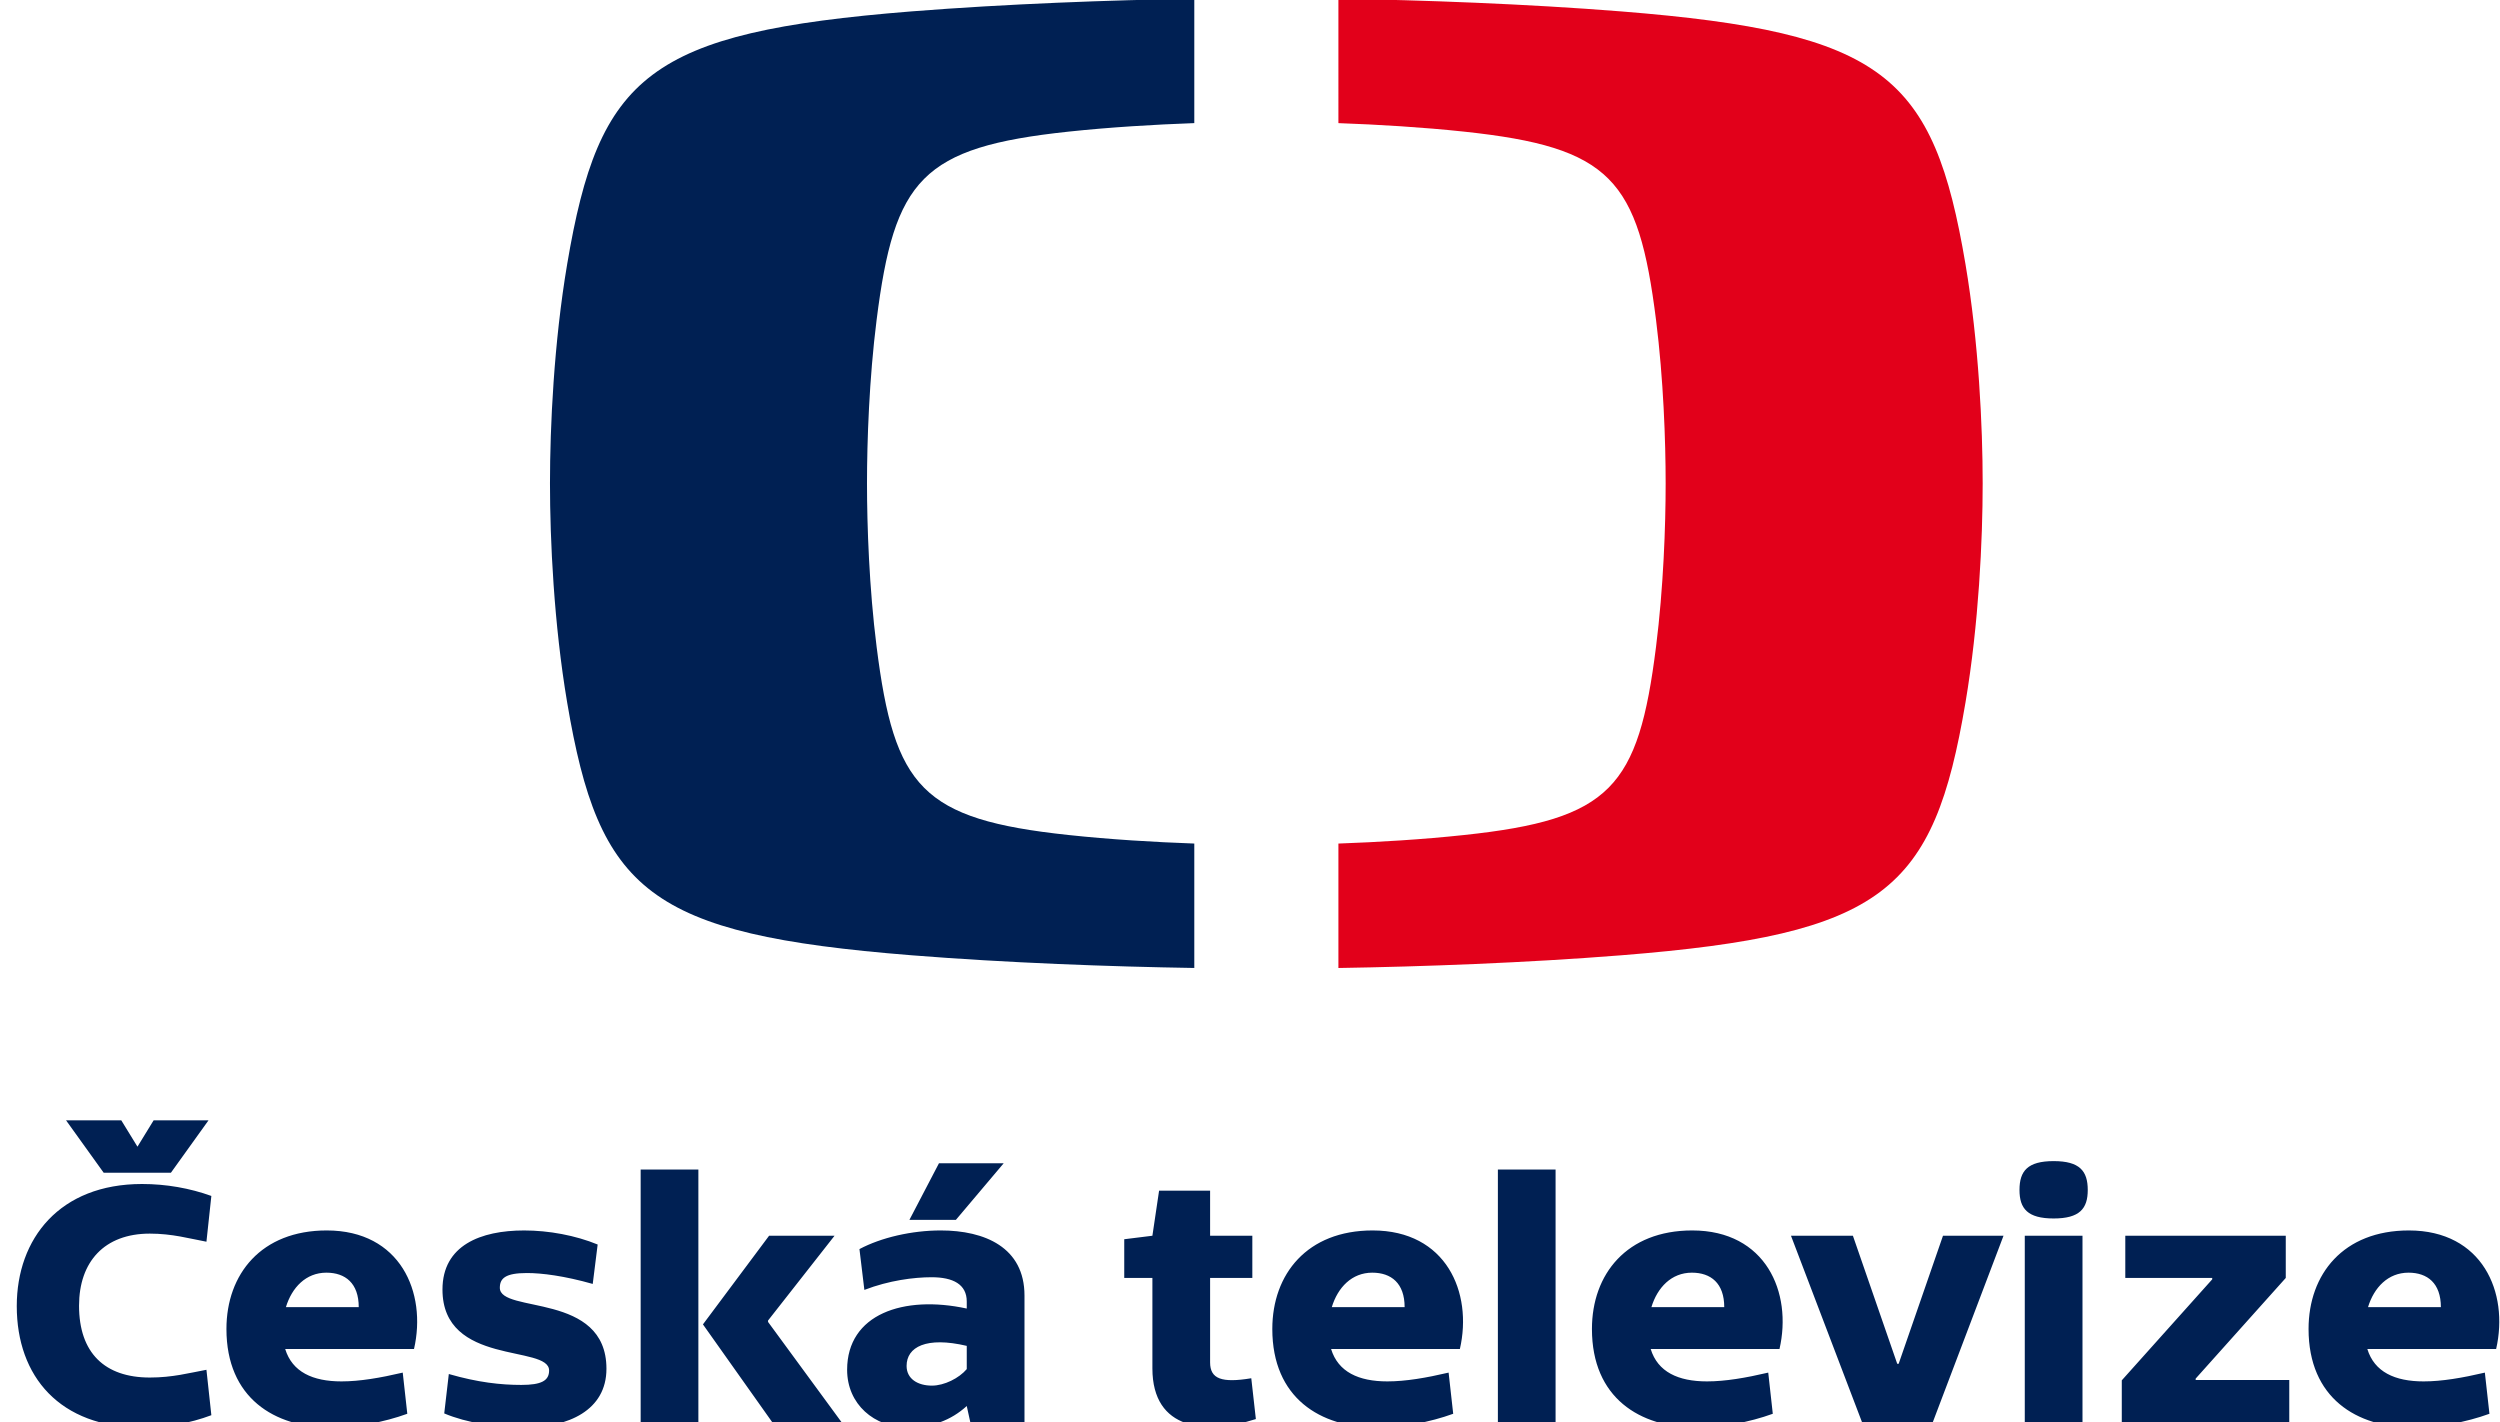
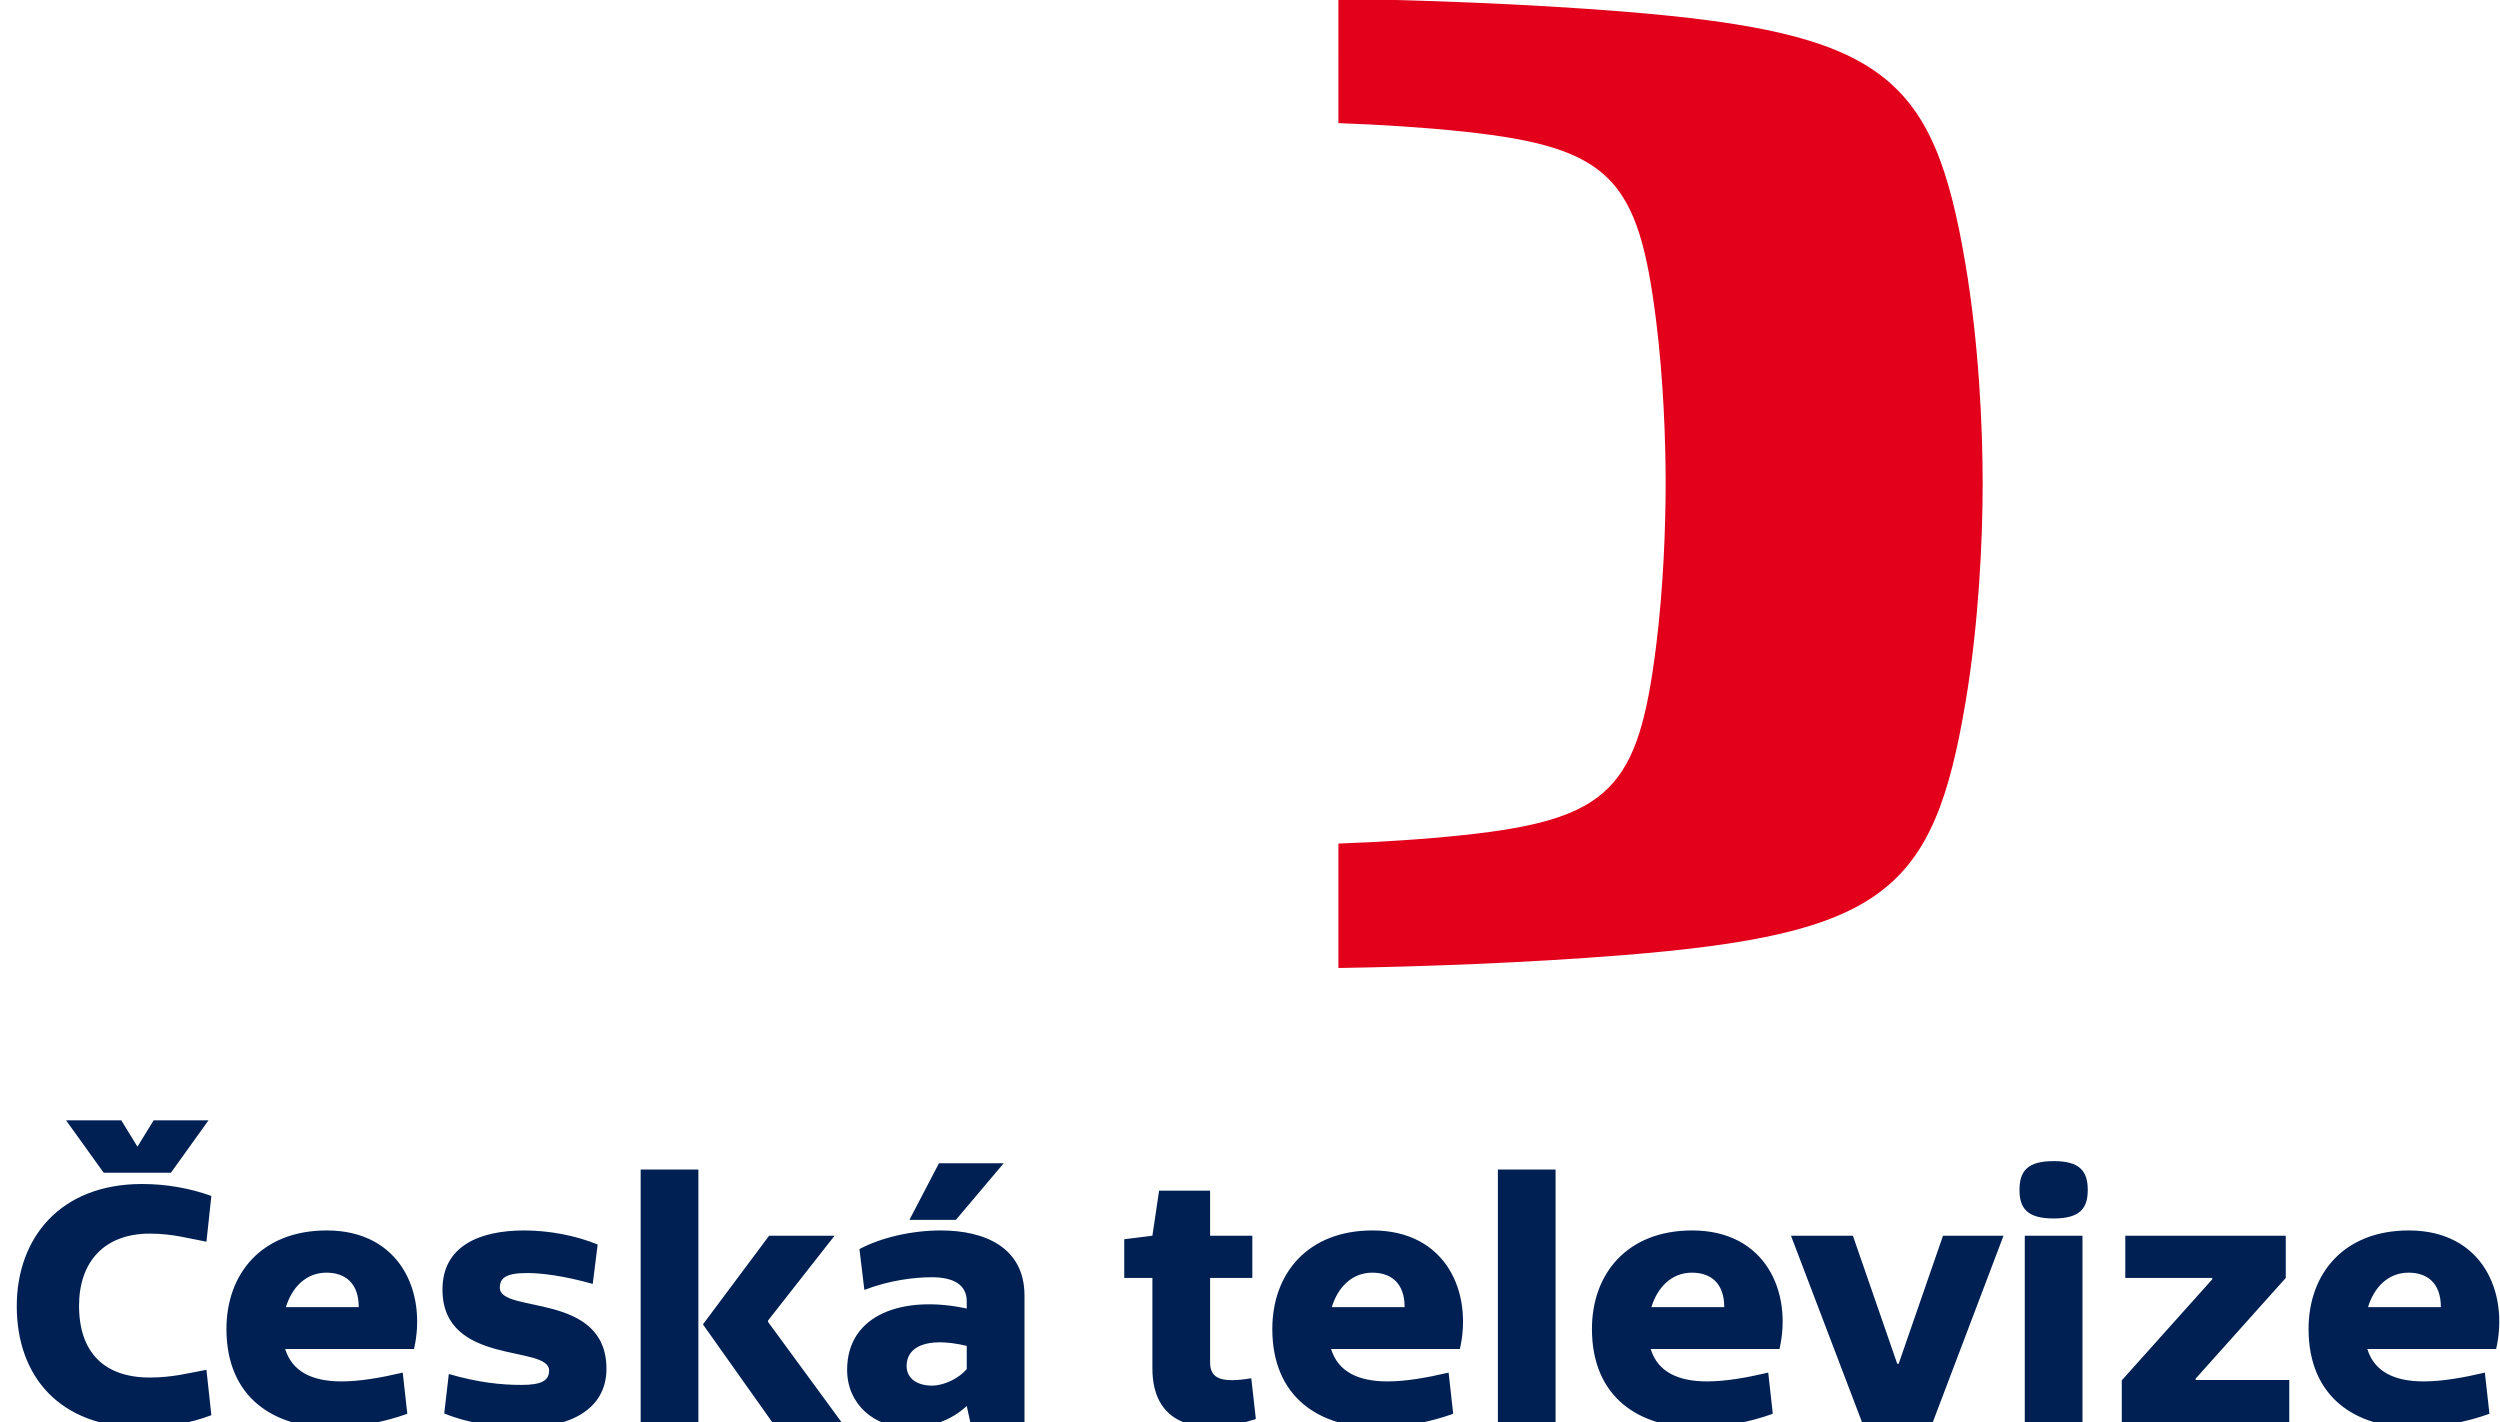
<svg xmlns="http://www.w3.org/2000/svg" version="1.1" id="Vrstva_1" x="0px" y="0px" width="372px" height="211.626px" viewBox="0 0 372 211.626" enable-background="new 0 0 372 211.626" xml:space="preserve">
  <g>
-     <path fill="#002053" d="M135.595,1.697c14.226-1.125,29.625-1.685,42.116-1.883v18.505c-5.924,0.213-12.534,0.609-18.738,1.27   c-21.82,2.334-25.896,7.063-28.536,28.029c-1.103,8.737-1.429,18.003-1.429,24.318c0,6.293,0.326,15.575,1.429,24.287   c2.64,20.959,6.716,25.692,28.536,28.023c6.204,0.667,12.814,1.064,18.738,1.274v18.514c-12.491-0.199-27.891-0.758-42.116-1.893   c-39.146-3.128-46.448-9.489-51.199-37.595c-1.978-11.712-2.559-24.167-2.559-32.625c0-8.461,0.581-20.914,2.559-32.624   C89.146,11.189,96.449,4.834,135.595,1.697" />
    <path fill="#E2001A" d="M295.022,71.922c0,8.458-0.582,20.914-2.56,32.622c-4.748,28.105-12.052,34.472-51.2,37.601   c-14.222,1.131-29.619,1.692-42.107,1.892v-18.516c5.918-0.212,12.528-0.607,18.725-1.274c21.829-2.331,25.902-7.064,28.539-28.025   c1.101-8.707,1.43-17.992,1.43-24.284c0-6.316-0.329-15.582-1.43-24.319c-2.637-20.966-6.71-25.697-28.539-28.029   c-6.196-0.661-12.807-1.058-18.725-1.268V-0.186c12.488,0.201,27.886,0.755,42.107,1.886c39.148,3.137,46.452,9.49,51.2,37.598   C294.44,51.008,295.022,63.462,295.022,71.922" />
    <path fill="#002053" d="M309.875,183.877h-8.588v27.751h8.588V183.877z M25.43,174.505l5.6-7.804h-8.168l-2.408,3.926l-2.41-3.926   H9.825l5.604,7.804H25.43z M11.762,194.295c0-6.544,3.77-10.733,10.526-10.733c3.349,0,5.862,0.732,8.43,1.205l0.732-6.81   c-3.194-1.15-6.702-1.778-10.316-1.778c-12.252,0-18.639,8.115-18.639,18.17c0,10.471,6.387,18.063,18.639,18.063   c3.614,0,7.122-0.628,10.316-1.831l-0.732-6.757c-2.568,0.471-5.028,1.153-8.43,1.153   C15.584,204.978,11.762,201.311,11.762,194.295 M53.381,194.506h-10.84c0.893-2.932,2.985-5.133,6.021-5.133   C51.392,189.373,53.381,190.944,53.381,194.506 M61.603,200.735c1.937-8.429-2.042-17.645-12.985-17.645   c-9.74,0-14.924,6.493-14.924,14.661c0,10.262,7.12,14.66,15.551,14.66c3.77,0,7.907-0.786,11.361-2.042l-0.679-6.125   c-3.353,0.784-6.388,1.308-9.112,1.308c-4.294,0-7.33-1.412-8.377-4.817H61.603z M74.375,191.624c0-1.412,0.838-2.197,4.031-2.197   c2.201,0,5.553,0.417,9.793,1.622l0.733-5.865c-3.3-1.36-7.28-2.093-10.944-2.093c-6.441,0-12.148,2.197-12.148,8.795   c0,11.415,15.867,8.17,15.867,12.043c0,1.52-1.153,2.147-4.137,2.147c-3.039,0-6.441-0.366-10.787-1.622l-0.681,5.863   c3.351,1.415,7.801,2.095,11.938,2.095c6.545,0,12.199-2.567,12.199-8.745C90.24,192.202,74.375,195.5,74.375,191.624    M95.33,211.626h8.588v-37.597H95.33V211.626z M114.285,196.703v-0.209l9.897-12.617h-9.74l-9.844,13.192l10.313,14.557h10.315   L114.285,196.703z M142.233,181.519l7.12-8.429h-9.633l-4.4,8.429H142.233z M143.854,203.722c-1.149,1.36-3.351,2.459-5.183,2.459   c-2.094,0-3.77-0.994-3.77-2.93c0-2.829,2.932-4.4,8.952-2.986V203.722z M144.381,211.626h8.063v-18.849   c0-7.174-5.919-9.687-12.463-9.687c-4.295,0-8.849,1.048-12.094,2.774l0.731,6.075c3.664-1.415,7.383-1.886,10.002-1.886   c3.192,0,5.233,1.049,5.233,3.612v1.048c-9.423-2.042-17.801,0.837-17.801,9.109c0,5.131,4.032,8.588,9.059,8.588   c3.509,0,6.388-1.048,8.742-3.195L144.381,211.626z M180.063,202.726v-12.566h6.284v-6.282h-6.284v-6.702h-7.592l-0.994,6.702   l-4.189,0.521v5.761h4.189v13.458c0,9.266,8.064,9.896,15.395,7.538l-0.682-6.073C181.791,205.814,180.063,205.187,180.063,202.726    M209.009,194.506h-10.838c0.888-2.932,2.982-5.133,6.021-5.133C207.019,189.373,209.009,190.944,209.009,194.506 M217.229,200.735   c1.937-8.429-2.042-17.645-12.984-17.645c-9.739,0-14.925,6.493-14.925,14.661c0,10.262,7.121,14.66,15.553,14.66   c3.771,0,7.905-0.786,11.363-2.042l-0.683-6.125c-3.353,0.784-6.387,1.308-9.111,1.308c-4.292,0-7.33-1.412-8.375-4.817H217.229z    M222.885,211.626h8.585v-37.597h-8.585V211.626z M256.568,194.506h-10.84c0.892-2.932,2.983-5.133,6.021-5.133   C254.58,189.373,256.568,190.944,256.568,194.506 M264.788,200.735c1.938-8.429-2.04-17.645-12.985-17.645   c-9.738,0-14.922,6.493-14.922,14.661c0,10.262,7.121,14.66,15.55,14.66c3.77,0,7.908-0.786,11.36-2.042l-0.677-6.125   c-3.353,0.784-6.387,1.308-9.111,1.308c-4.294,0-7.333-1.412-8.379-4.817H264.788z M287.598,211.626l10.525-27.749h-9.006   l-6.599,19.058h-0.209l-6.598-19.058h-9.214l10.573,27.749H287.598z M310.658,177.068c0-2.827-1.203-4.294-5.076-4.294   c-3.876,0-5.082,1.467-5.082,4.294c0,2.774,1.206,4.241,5.082,4.241C309.455,181.31,310.658,179.843,310.658,177.068    M315.721,211.626h24.923v-6.282h-13.929v-0.209l13.407-14.976v-6.282h-23.878v6.282h12.934v0.207l-13.457,15.029V211.626z    M363.202,194.506H352.36c0.892-2.932,2.986-5.133,6.024-5.133C361.212,189.373,363.202,190.944,363.202,194.506 M358.438,183.091   c-9.739,0-14.925,6.493-14.925,14.661c0,10.262,7.121,14.66,15.553,14.66c3.771,0,7.905-0.786,11.362-2.042l-0.682-6.125   c-3.353,0.784-6.387,1.308-9.111,1.308c-4.292,0-7.331-1.412-8.375-4.817h19.162C373.357,192.307,369.38,183.091,358.438,183.091" />
  </g>
</svg>